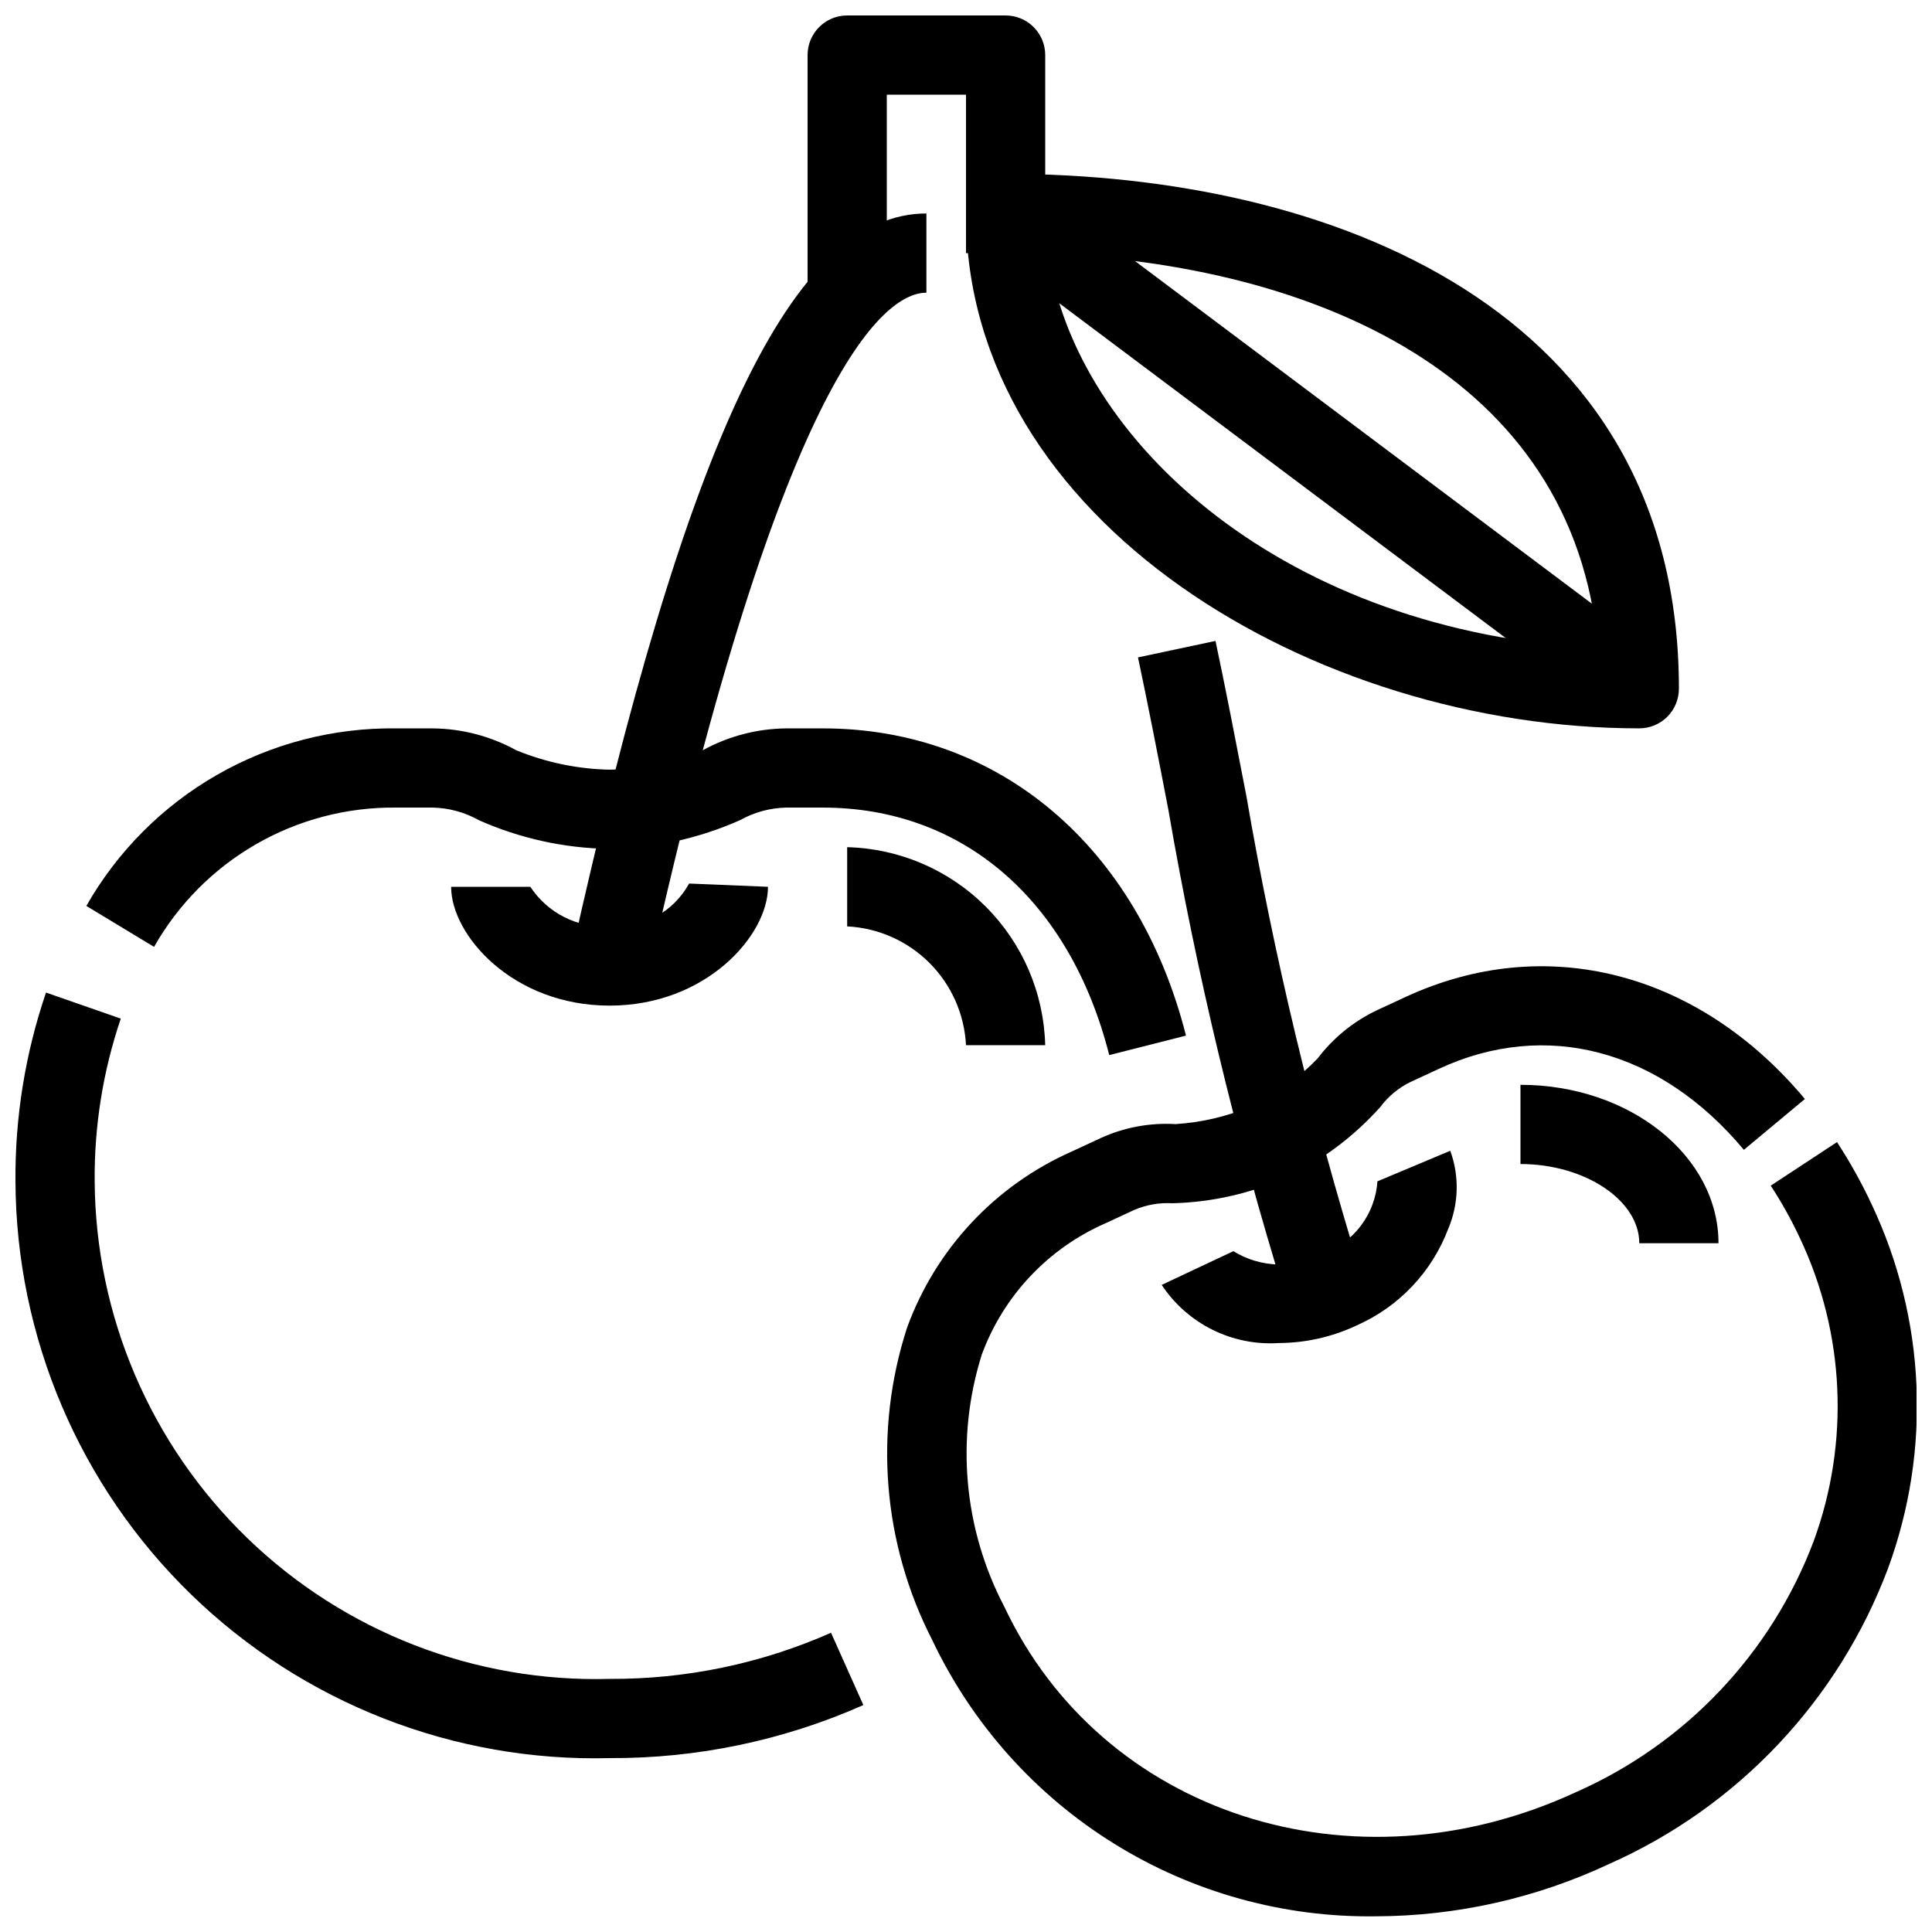
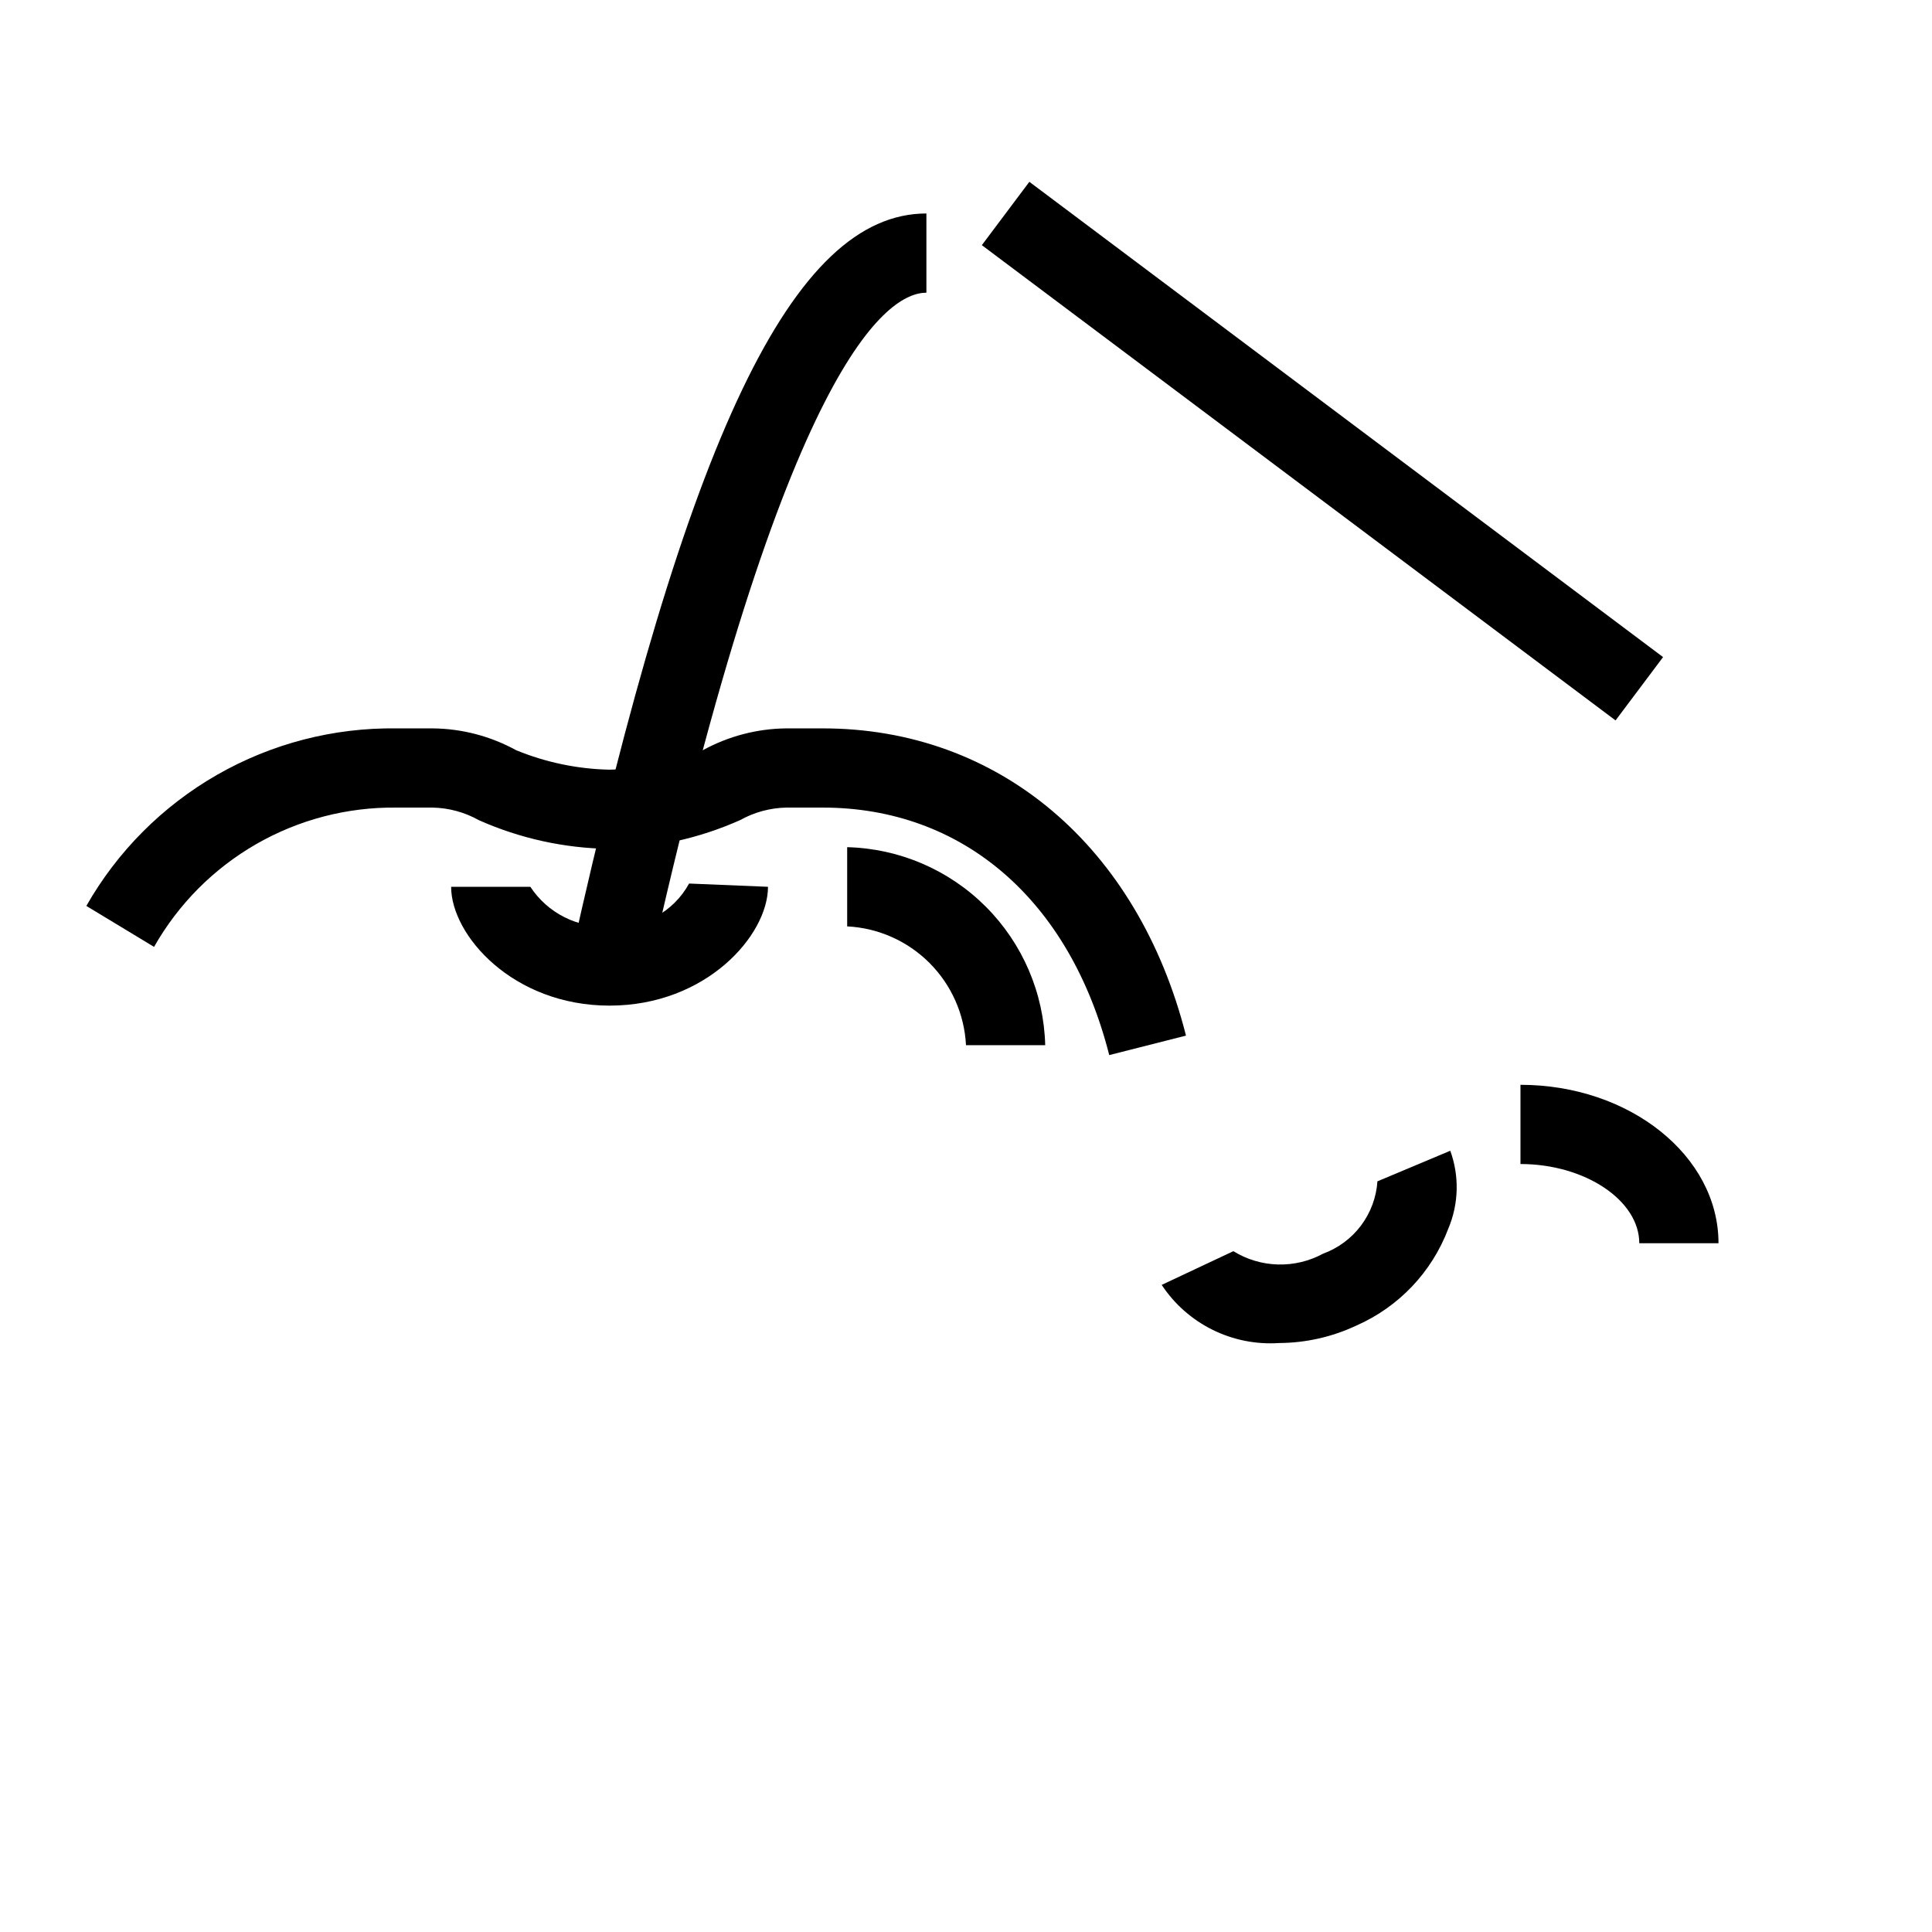
<svg xmlns="http://www.w3.org/2000/svg" width="800px" height="800px" version="1.1" viewBox="144 144 512 512">
  <defs>
    <clipPath id="c">
-       <path d="m148.09 407h224.91v203h-224.91z" />
-     </clipPath>
+       </clipPath>
    <clipPath id="b">
      <path d="m379 400h272.9v251.9h-272.9z" />
    </clipPath>
    <clipPath id="a">
-       <path d="m358 148.09h63v73.906h-63z" />
-     </clipPath>
+       </clipPath>
  </defs>
  <path d="m437.96 423.61c-10.43-41.074-38.812-65.59-75.906-65.59h-9.668c-4.297 0.086-8.508 1.227-12.258 3.324-10.91 4.859-22.695 7.453-34.637 7.621-11.922-0.176-23.688-2.762-34.586-7.609-3.738-2.098-7.938-3.246-12.227-3.336h-9.668c-13.02-0.148-25.844 3.199-37.133 9.691-11.289 6.492-20.629 15.891-27.051 27.223l-17.945-10.855c8.234-14.465 20.195-26.461 34.641-34.738 14.445-8.273 30.844-12.527 47.488-12.312h9.668c7.742 0.074 15.34 2.066 22.125 5.793 7.856 3.223 16.238 4.973 24.73 5.152 8.492-0.18 16.883-1.93 24.738-5.164 6.781-3.719 14.379-5.707 22.113-5.781h9.668c46.613 0 83.496 31.195 96.25 81.418z" />
  <g clip-path="url(#c)">
    <path d="m305.54 609.92c-41.277 1.047-81.234-14.578-110.86-43.34-29.621-28.762-46.41-68.246-46.582-109.54-0.129-17.004 2.609-33.906 8.094-50l19.816 6.906c-4.703 13.875-7.043 28.445-6.918 43.094 0.23 35.703 14.832 69.809 40.504 94.625 25.672 24.812 60.254 38.242 95.945 37.258 20.207 0.121 40.215-4.047 58.691-12.227l8.566 19.164c-21.176 9.387-44.098 14.18-67.258 14.055z" />
  </g>
  <path d="m305.54 410.5c-25.621 0-41.984-18.652-41.984-31.488h20.992c2.262 3.445 5.394 6.234 9.082 8.078 3.684 1.844 7.797 2.676 11.91 2.418 4.234 0.348 8.48-0.539 12.219-2.555 3.742-2.016 6.816-5.074 8.855-8.805l20.91 0.863c0 12.836-16.363 31.488-41.984 31.488z" />
  <g clip-path="url(#b)">
-     <path d="m508.75 651.84c-24.574 0.371-48.738-6.332-69.609-19.316-20.867-12.98-37.562-31.695-48.09-53.902-13.16-25.617-15.555-55.426-6.656-82.816 7.602-20.84 23.363-37.684 43.652-46.652l7.547-3.504v-0.004c6.238-2.867 13.09-4.156 19.941-3.746 7.109-0.449 14.082-2.125 20.617-4.953 6.375-3.129 12.152-7.359 17.066-12.492 4.148-5.453 9.547-9.832 15.742-12.762l7.547-3.496c37.008-17.129 77.535-6.758 105.81 27.047l-16.172 13.469c-22.23-26.609-52.48-34.637-80.82-21.465l-7.547 3.496c-3.144 1.531-5.875 3.797-7.965 6.602-6.965 7.785-15.398 14.125-24.812 18.652-9.543 4.281-19.84 6.617-30.293 6.875-3.512-0.207-7.019 0.418-10.242 1.824l-7.535 3.496h-0.004c-15.191 6.664-27.016 19.227-32.746 34.793-6.965 22.145-4.832 46.148 5.93 66.715 25.832 55.02 92.363 76.621 151.52 49.246 29.047-12.812 51.734-36.742 62.977-66.43 9.629-26.188 8.336-55.145-3.59-80.367-2.25-4.824-4.844-9.48-7.754-13.938l17.559-11.547c3.453 5.281 6.523 10.805 9.195 16.52 14.316 30.277 15.875 65.035 4.324 96.469-13.141 34.945-39.754 63.152-73.871 78.301-19.316 9.07-40.379 13.812-61.719 13.887z" />
-   </g>
+     </g>
  <path d="m482.92 499.92c-6.078 0.398-12.148-0.816-17.605-3.523-5.453-2.703-10.098-6.805-13.453-11.887l18.996-8.934v0.004c3.555 2.191 7.621 3.406 11.793 3.523 4.176 0.113 8.305-0.871 11.973-2.863 4-1.457 7.492-4.047 10.051-7.449 2.559-3.406 4.074-7.481 4.359-11.727l19.301-8.102v-0.004c2.441 6.707 2.254 14.086-0.523 20.656-4.34 11.484-13.121 20.738-24.359 25.676-6.426 3.019-13.434 4.598-20.531 4.629z" />
  <path d="m315.79 402.28-20.508-4.555c30.711-138.19 58.891-197.15 94.223-197.15v20.992c-10.098 0-37.473 17.613-73.715 180.71z" />
-   <path d="m484.51 487.29c-13.062-42.16-23.371-85.125-30.867-128.62-2.707-14.043-5.332-27.613-8.062-40.453l20.539-4.367c2.75 12.953 5.394 26.66 8.133 40.84l0.004 0.004c7.336 42.586 17.41 84.66 30.156 125.95z" />
  <g clip-path="url(#a)">
    <path d="m379.01 221.57h-20.992v-62.977c0-5.797 4.699-10.496 10.496-10.496h41.984c2.781 0 5.453 1.105 7.422 3.074 1.965 1.969 3.074 4.637 3.074 7.422v52.48h-20.992v-41.984h-20.992z" />
  </g>
-   <path d="m578.43 337.02c-86.172 0-178.43-54.832-178.43-136.45h0.004c0-5.797 4.699-10.496 10.496-10.496 86.266 0 178.43 35.844 178.43 136.45h-0.004c0 2.781-1.105 5.453-3.074 7.422s-4.637 3.074-7.422 3.074zm-156.67-125.73c7.137 50.223 63.48 100.35 145.73 104.47-6.266-72.969-76.379-101.71-145.73-104.47z" />
  <path d="m404.2 208.97 12.59-16.785 167.94 125.95-12.59 16.785z" />
  <path d="m599.42 473.47h-20.992c0-11.379-14.422-20.992-31.488-20.992v-20.992c28.938 0 52.48 18.828 52.48 41.984z" />
  <path d="m420.99 420.99h-20.992c-0.414-8.219-3.867-15.988-9.684-21.809-5.816-5.816-13.59-9.266-21.805-9.68v-20.992c13.809 0.348 26.953 5.988 36.723 15.754 9.766 9.77 15.406 22.918 15.758 36.727z" />
</svg>